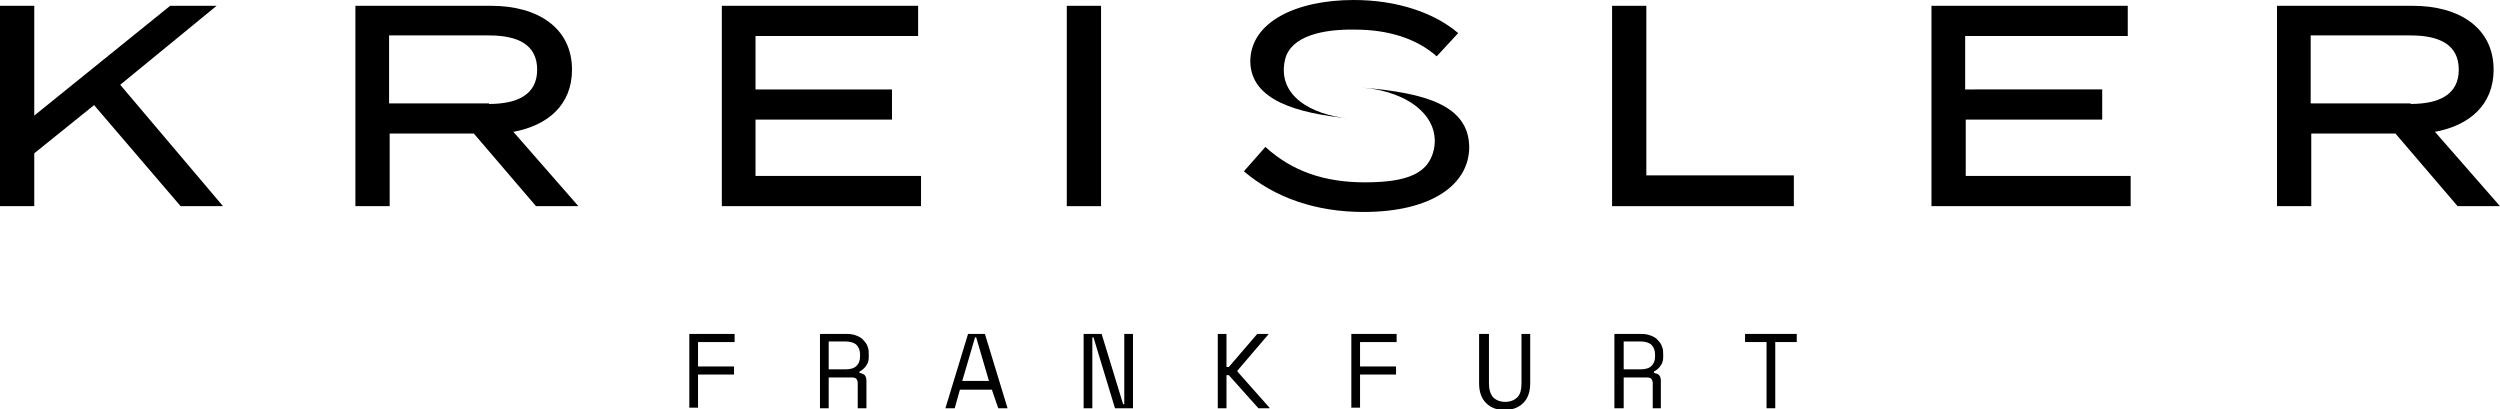
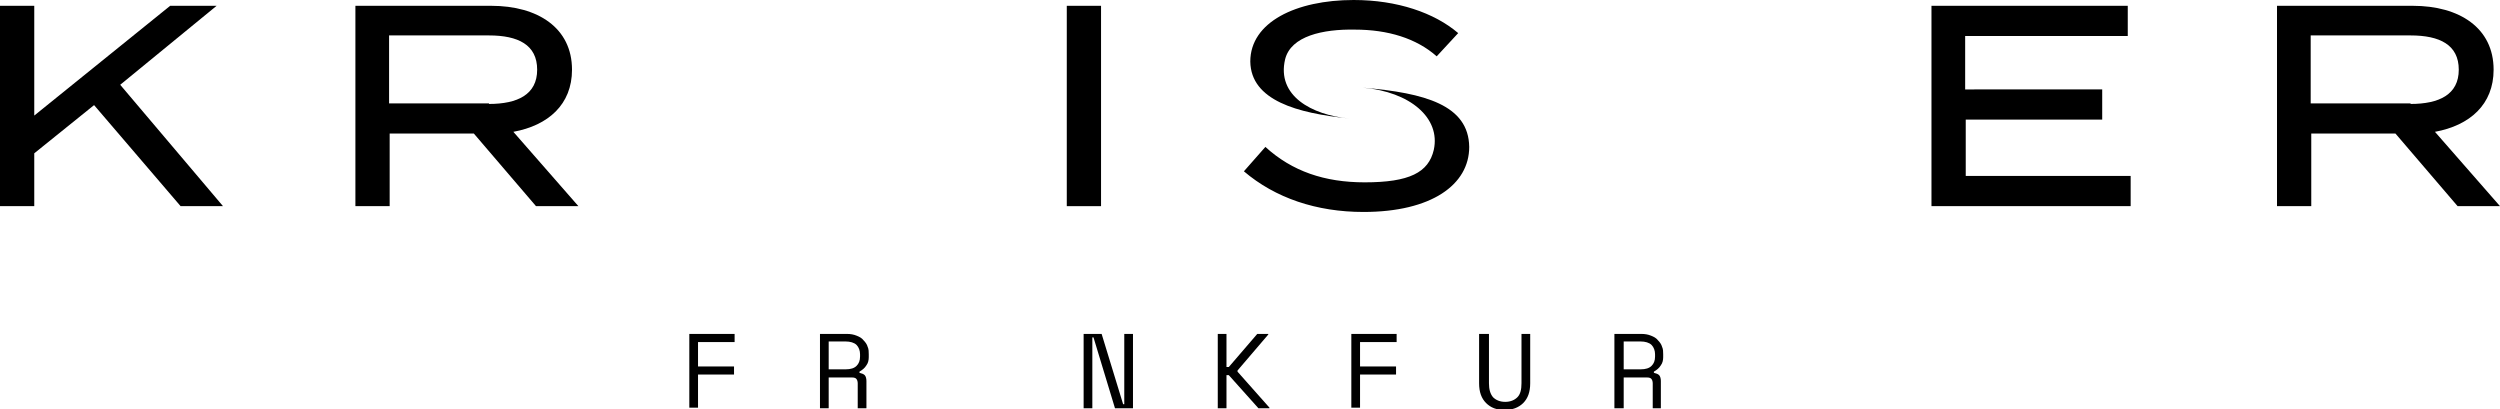
<svg xmlns="http://www.w3.org/2000/svg" version="1.1" id="Kreisler_Frankfurt" x="0px" y="0px" viewBox="0 0 430.5 70.5" style="enable-background:new 0 0 430.5 70.5;" xml:space="preserve">
  <g>
    <g>
      <path d="M31.1,35.5L16.2,18.1L5.9,26.4v9.1H0V1h5.9v18.9L29.3,1h8L20.7,14.6l17.7,20.9H31.1z" />
      <path d="M92.3,35.5L81.6,23H67.1v12.5h-5.9V1h23.4c8,0,13.9,3.8,13.9,11c0,6-4.1,9.6-10.1,10.7l11.2,12.8H92.3z M84.2,17.9 c4.9,0,8.3-1.6,8.3-5.9c0-4.3-3.3-5.9-8.3-5.9H67v11.7H84.2z" />
-       <path d="M158.6,30.3v5.2h-34.3V1h33.8v5.2h-28v9.2h23.5v5.2h-23.5v9.7H158.6z" />
      <path d="M183.7,35.5V1h5.9v34.5H183.7z" />
-       <path d="M308.9,30.3v5.2h-31.3V1h5.9v29.2H308.9z" />
      <path d="M366.9,30.3v5.2h-34.3V1h33.8v5.2h-28v9.2H362v5.2h-23.5v9.7H366.9z" />
      <path d="M423.2,35.5L412.5,23H398v12.5h-5.9V1h23.4c8,0,13.9,3.8,13.9,11c0,6-4.1,9.6-10.1,10.7l11.2,12.8H423.2z M415.1,17.9 c4.9,0,8.3-1.6,8.3-5.9c0-4.3-3.3-5.9-8.3-5.9h-17.2v11.7H415.1z" />
    </g>
    <g>
      <path d="M118.6,57.5h7.9v1.4h-6.3v4.2h6.2v1.4h-6.2v5.7h-1.5V57.5z" />
      <path d="M149.2,70.3h-1.5V66c0-0.3-0.1-0.6-0.2-0.7c-0.1-0.2-0.4-0.3-0.8-0.3h-4v5.3h-1.5V57.5h4.6c0.7,0,1.2,0.1,1.7,0.3 c0.5,0.2,0.9,0.4,1.2,0.8c0.3,0.3,0.6,0.7,0.7,1.1c0.2,0.4,0.2,0.9,0.2,1.3v0.5c0,0.5-0.1,1-0.4,1.4c-0.3,0.5-0.7,0.8-1.2,1.1v0.2 c0.4,0.1,0.7,0.2,0.9,0.4c0.2,0.2,0.3,0.6,0.3,1V70.3z M142.7,63.6h2.9c0.9,0,1.5-0.2,1.9-0.6c0.4-0.4,0.6-0.9,0.6-1.6V61 c0-0.6-0.2-1.2-0.6-1.6c-0.4-0.4-1.1-0.6-1.9-0.6h-2.9V63.6z" />
-       <path d="M170.8,67.1h-5.5l-0.9,3.2h-1.6l3.9-12.8h2.9l3.9,12.8h-1.6L170.8,67.1z M167.9,58.1l-2.2,7.5h4.6l-2.2-7.5H167.9z" />
      <path d="M193.4,69.6h0.2V57.5h1.5v12.8H192l-3.7-12.2h-0.2v12.2h-1.5V57.5h3.1L193.4,69.6z" />
      <path d="M211.2,70.3h-1.5V57.5h1.5v5.7h0.4l4.9-5.7h1.9v0.1l-5.3,6.2V64l5.5,6.2v0.1h-1.9l-5.1-5.7h-0.4V70.3z" />
      <path d="M232.6,57.5h7.9v1.4h-6.3v4.2h6.2v1.4h-6.2v5.7h-1.5V57.5z" />
      <path d="M256.4,57.5v8.5c0,1,0.2,1.8,0.7,2.4c0.5,0.5,1.2,0.8,2.1,0.8c0.9,0,1.6-0.3,2.1-0.8c0.5-0.5,0.7-1.3,0.7-2.4v-8.5h1.5 v8.5c0,1.5-0.4,2.6-1.2,3.4c-0.8,0.8-1.9,1.2-3.2,1.2c-1.4,0-2.4-0.4-3.2-1.2c-0.8-0.8-1.2-1.9-1.2-3.4v-8.5H256.4z" />
      <path d="M286.1,70.3h-1.5V66c0-0.3-0.1-0.6-0.2-0.7c-0.1-0.2-0.4-0.3-0.8-0.3h-4v5.3H278V57.5h4.6c0.7,0,1.2,0.1,1.7,0.3 c0.5,0.2,0.9,0.4,1.2,0.8c0.3,0.3,0.6,0.7,0.7,1.1c0.2,0.4,0.2,0.9,0.2,1.3v0.5c0,0.5-0.1,1-0.4,1.4c-0.3,0.5-0.7,0.8-1.2,1.1v0.2 c0.4,0.1,0.7,0.2,0.9,0.4c0.2,0.2,0.3,0.6,0.3,1V70.3z M279.6,63.6h2.9c0.9,0,1.5-0.2,1.9-0.6c0.4-0.4,0.6-0.9,0.6-1.6V61 c0-0.6-0.2-1.2-0.6-1.6c-0.4-0.4-1.1-0.6-1.9-0.6h-2.9V63.6z" />
-       <path d="M300.4,57.5h9v1.4h-3.7v11.4h-1.5V58.9h-3.7V57.5z" />
    </g>
    <g>
      <path d="M232.3,20.4L232.3,20.4c-6.4-0.6-12.5-3.9-11-10.2c1-4,6.5-5.2,12-5.1c5.7,0,10.6,1.5,14.1,4.6l3.7-4 c-4.1-3.5-10.5-5.7-18-5.7c-9.9,0-17.8,3.8-17.8,10.6C215.4,17.3,223.4,19.5,232.3,20.4z" />
      <path d="M234.7,15.1L234.7,15.1c8.1,0.7,13.4,5.2,12.2,10.7c-0.9,3.9-4.2,5.6-11.9,5.6c-6.9,0-12.5-1.9-17.1-6.1l-3.7,4.2 c5.4,4.6,12.5,7,20.6,7c11.7,0,18.2-4.7,18.2-11.2C252.9,18.1,245.4,16,234.7,15.1z" />
    </g>
  </g>
</svg>